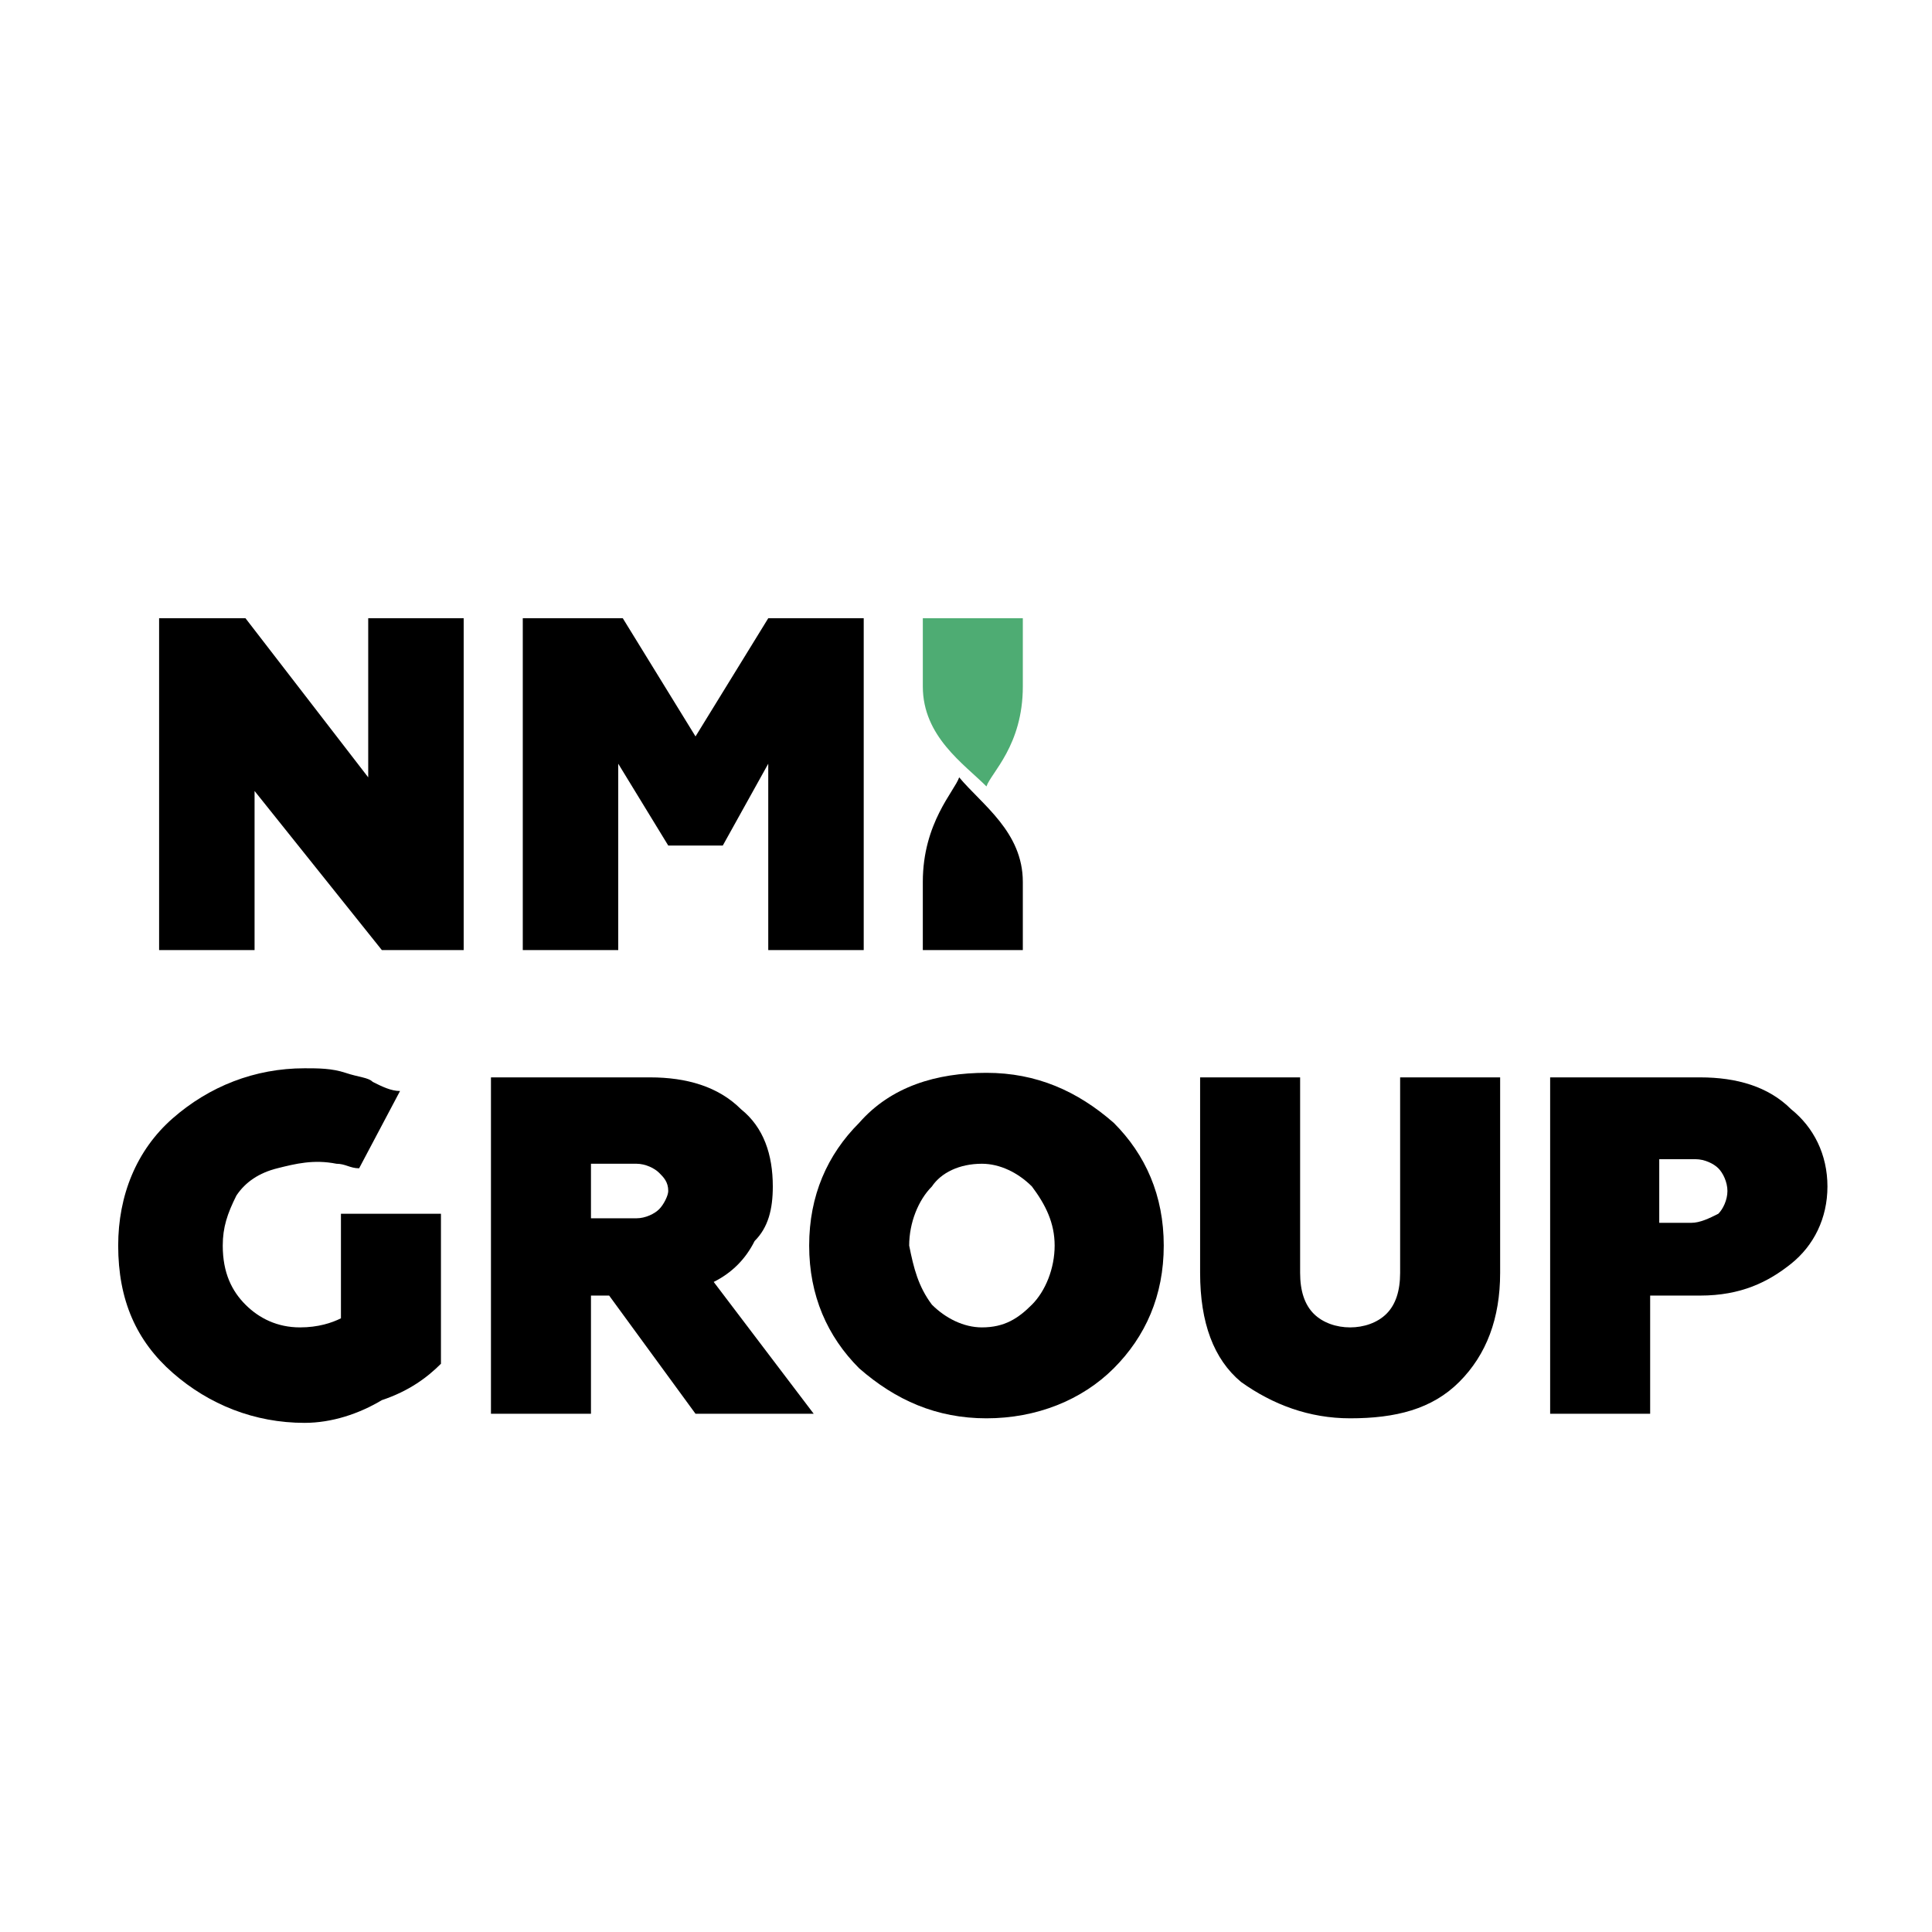
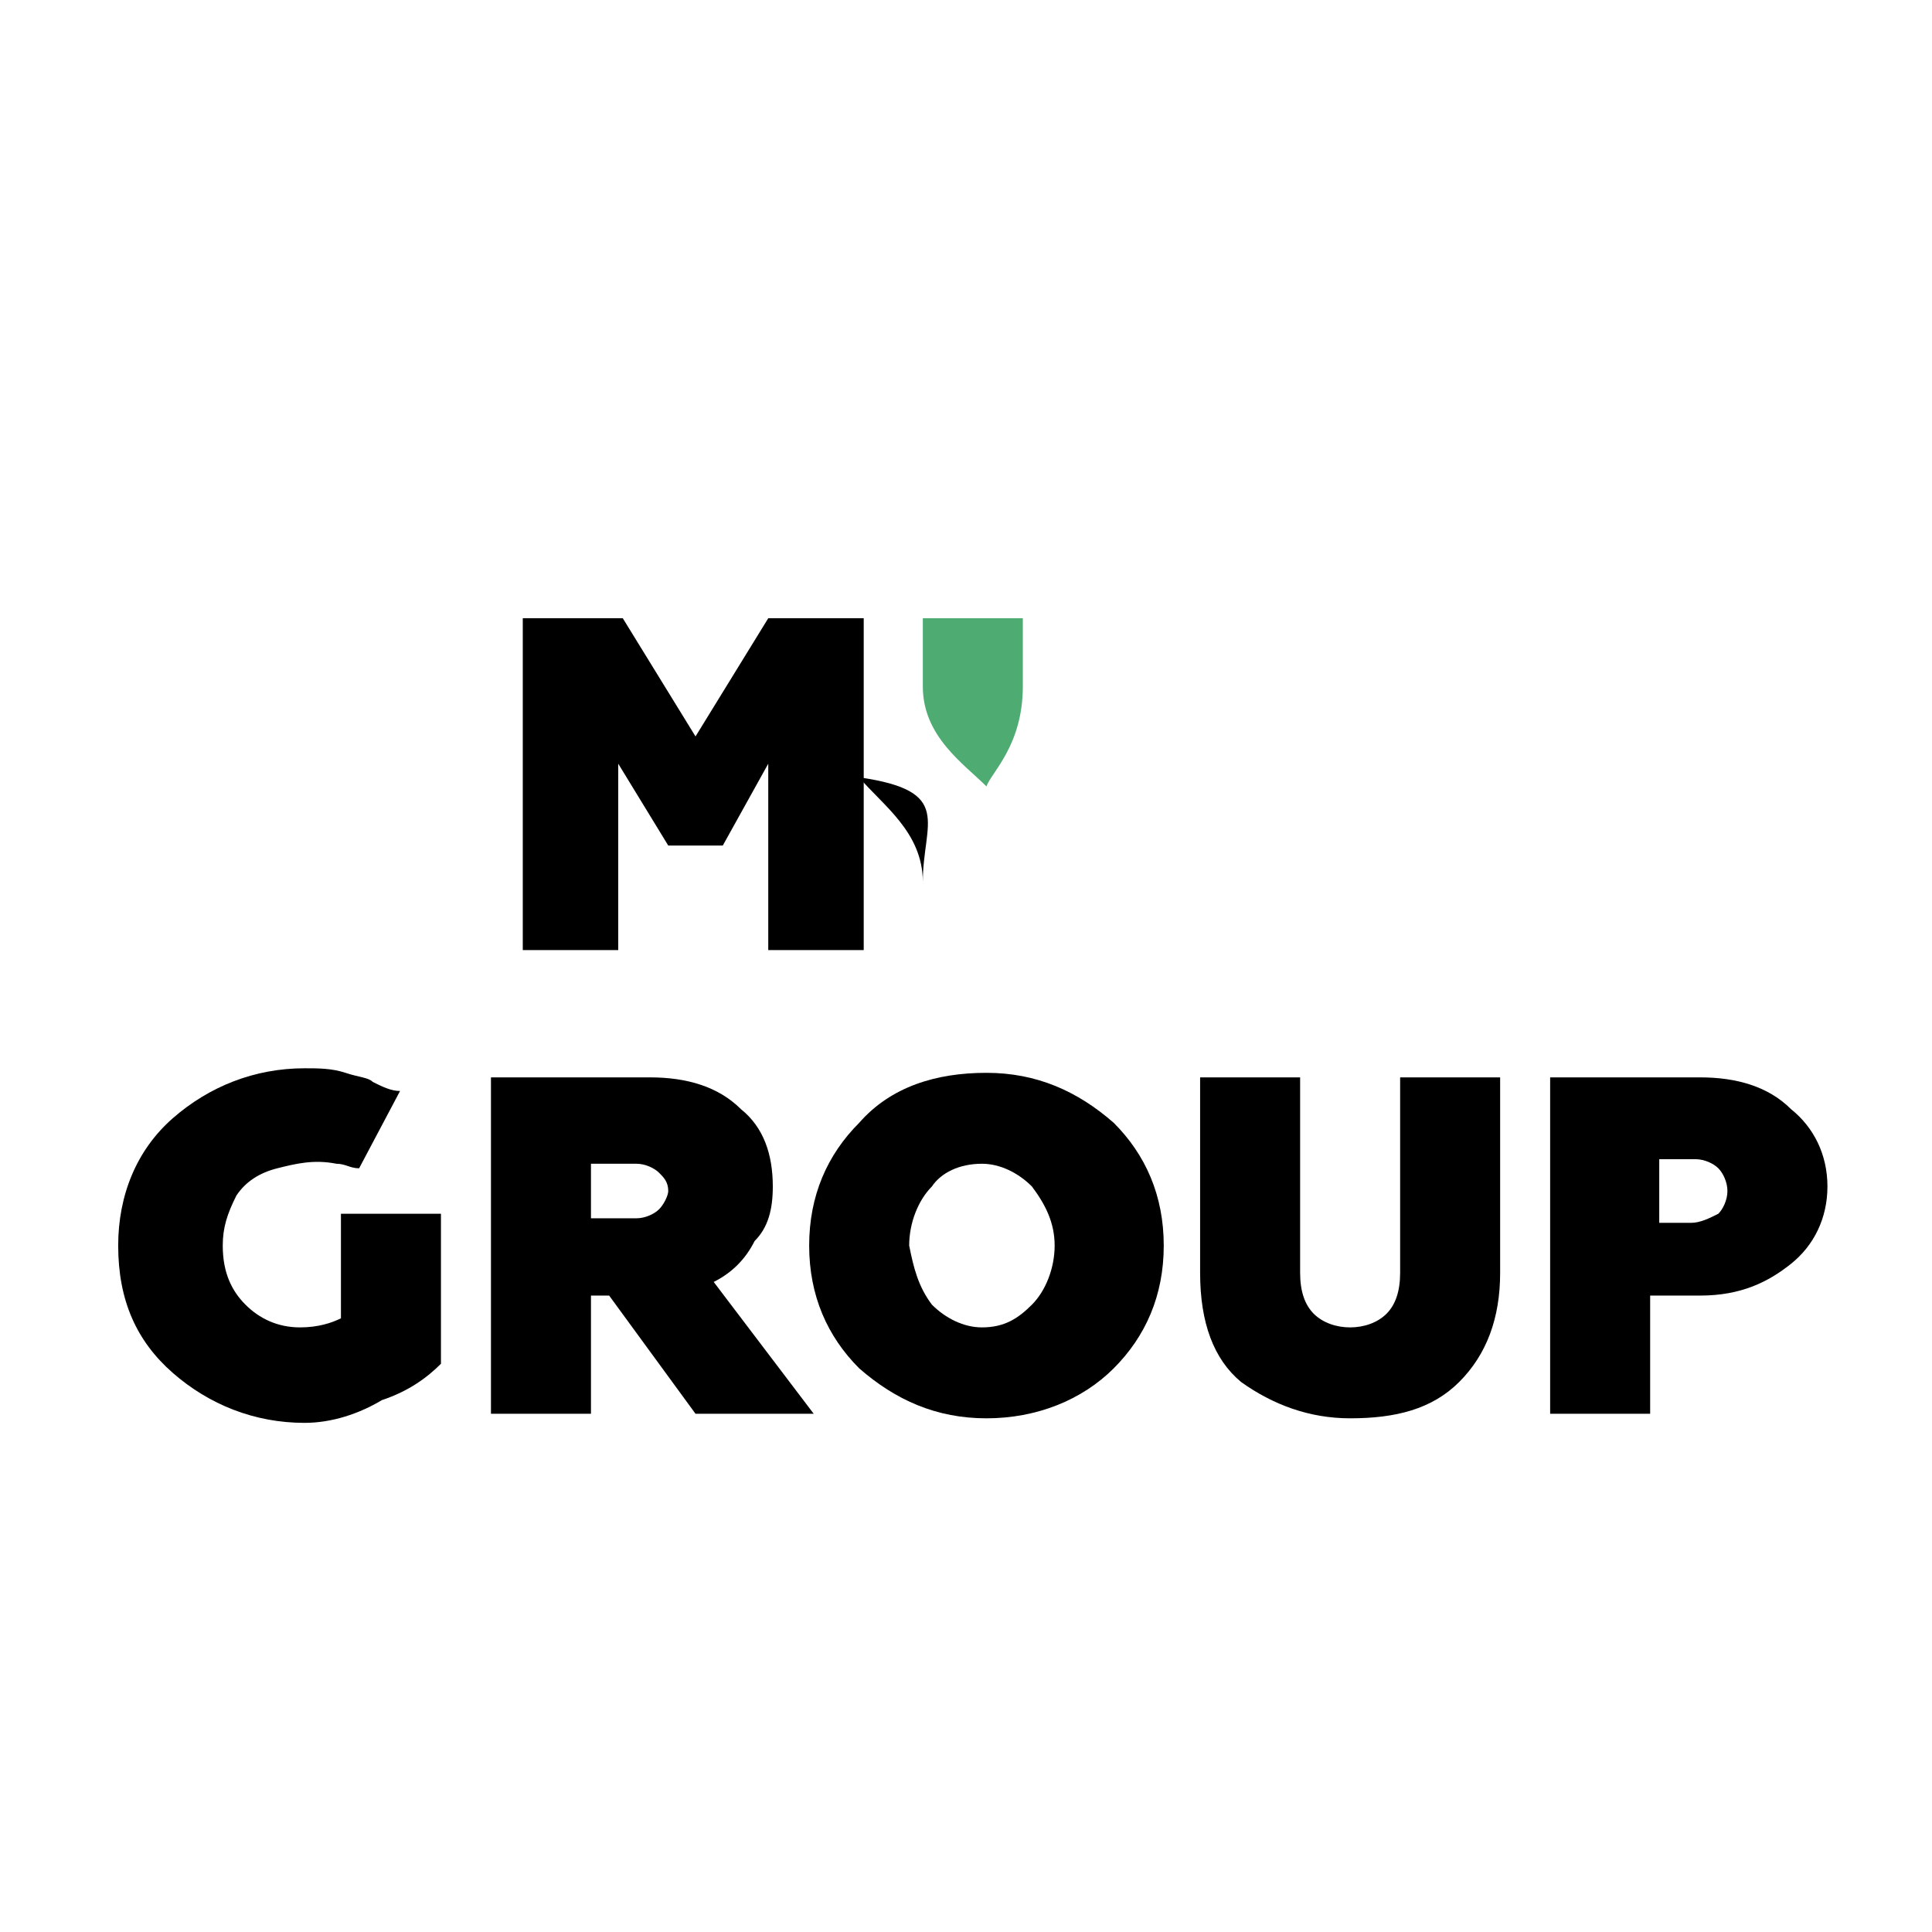
<svg xmlns="http://www.w3.org/2000/svg" version="1.1" id="Layer_1" x="0px" y="0px" viewBox="0 0 42.5 42.5" style="enable-background:new 0 0 42.5 42.5;" xml:space="preserve">
  <style type="text/css">
	.st0{fill:#646A75;}
	.st1{fill:#4EAC73;}
	.st2{fill:none;}
	.st3{fill:#FFFFFF;}
</style>
  <g>
-     <polygon points="5.6,20.9 3.5,20.9 3.5,13.6 5.4,13.6 8.1,17.1 8.1,13.6 10.2,13.6 10.2,20.9 8.4,20.9 5.6,17.4  " />
    <polygon points="13.6,20.9 11.5,20.9 11.5,13.6 13.7,13.6 15.3,16.2 16.9,13.6 19,13.6 19,20.9 16.9,20.9 16.9,16.8 15.9,18.6    14.7,18.6 13.6,16.8  " />
    <path d="M6.7,31.3c-1.1,0-2.1-0.4-2.9-1.1c-0.8-0.7-1.2-1.6-1.2-2.8c0-1.1,0.4-2.1,1.2-2.8c0.8-0.7,1.8-1.1,2.9-1.1   c0.3,0,0.6,0,0.9,0.1c0.3,0.1,0.5,0.1,0.6,0.2C8.4,23.9,8.6,24,8.8,24l-0.9,1.7c-0.2,0-0.3-0.1-0.5-0.1c-0.5-0.1-0.9,0-1.3,0.1   c-0.4,0.1-0.7,0.3-0.9,0.6C5,26.7,4.9,27,4.9,27.4c0,0.6,0.2,1,0.5,1.3c0.3,0.3,0.7,0.5,1.2,0.5c0.4,0,0.7-0.1,0.9-0.2v-2.3h2.2   v3.3c-0.3,0.3-0.7,0.6-1.3,0.8C7.9,31.1,7.3,31.3,6.7,31.3" />
    <path d="M13,26.8h1c0.2,0,0.4-0.1,0.5-0.2c0.1-0.1,0.2-0.3,0.2-0.4c0-0.2-0.1-0.3-0.2-0.4c-0.1-0.1-0.3-0.2-0.5-0.2h-1V26.8z    M15.7,28.2l2.2,2.9h-2.6l-1.9-2.6H13v2.6h-2.2v-7.4h3.5c0.8,0,1.5,0.2,2,0.7c0.5,0.4,0.7,1,0.7,1.7c0,0.5-0.1,0.9-0.4,1.2   C16.4,27.7,16.1,28,15.7,28.2" />
    <path d="M20.5,28.7c0.3,0.3,0.7,0.5,1.1,0.5c0.5,0,0.8-0.2,1.1-0.5c0.3-0.3,0.5-0.8,0.5-1.3c0-0.5-0.2-0.9-0.5-1.3   c-0.3-0.3-0.7-0.5-1.1-0.5c-0.5,0-0.9,0.2-1.1,0.5c-0.3,0.3-0.5,0.8-0.5,1.3C20.1,27.9,20.2,28.3,20.5,28.7 M17.8,27.4   c0-1.1,0.4-2,1.1-2.7c0.7-0.8,1.7-1.1,2.8-1.1c1.1,0,2,0.4,2.8,1.1c0.7,0.7,1.1,1.6,1.1,2.7c0,1.1-0.4,2-1.1,2.7   c-0.7,0.7-1.7,1.1-2.8,1.1s-2-0.4-2.8-1.1C18.2,29.4,17.8,28.5,17.8,27.4" />
    <path d="M26.4,28v-4.3h2.2v4.3c0,0.4,0.1,0.7,0.3,0.9c0.2,0.2,0.5,0.3,0.8,0.3s0.6-0.1,0.8-0.3c0.2-0.2,0.3-0.5,0.3-0.9v-4.3H33V28   c0,1-0.3,1.8-0.9,2.4c-0.6,0.6-1.4,0.8-2.4,0.8c-0.9,0-1.7-0.3-2.4-0.8C26.7,29.9,26.4,29.1,26.4,28" />
    <path d="M36.4,26.9h0.8c0.2,0,0.4-0.1,0.6-0.2c0.1-0.1,0.2-0.3,0.2-0.5c0-0.2-0.1-0.4-0.2-0.5c-0.1-0.1-0.3-0.2-0.5-0.2h-0.8V26.9z    M34.1,23.7h3.3c0.8,0,1.5,0.2,2,0.7c0.5,0.4,0.8,1,0.8,1.7c0,0.7-0.3,1.3-0.8,1.7c-0.5,0.4-1.1,0.7-2,0.7h-1.1v2.6h-2.2V23.7z" />
-     <path d="M20.3,19.4v1.5h2.2v-1.5c0-1.1-0.9-1.7-1.4-2.3C21,17.4,20.3,18.1,20.3,19.4" />
+     <path d="M20.3,19.4v1.5v-1.5c0-1.1-0.9-1.7-1.4-2.3C21,17.4,20.3,18.1,20.3,19.4" />
    <path class="st1" d="M22.5,15.1v-1.5h-2.2v1.5c0,1.1,0.9,1.7,1.4,2.2C21.8,17,22.5,16.4,22.5,15.1" />
  </g>
</svg>